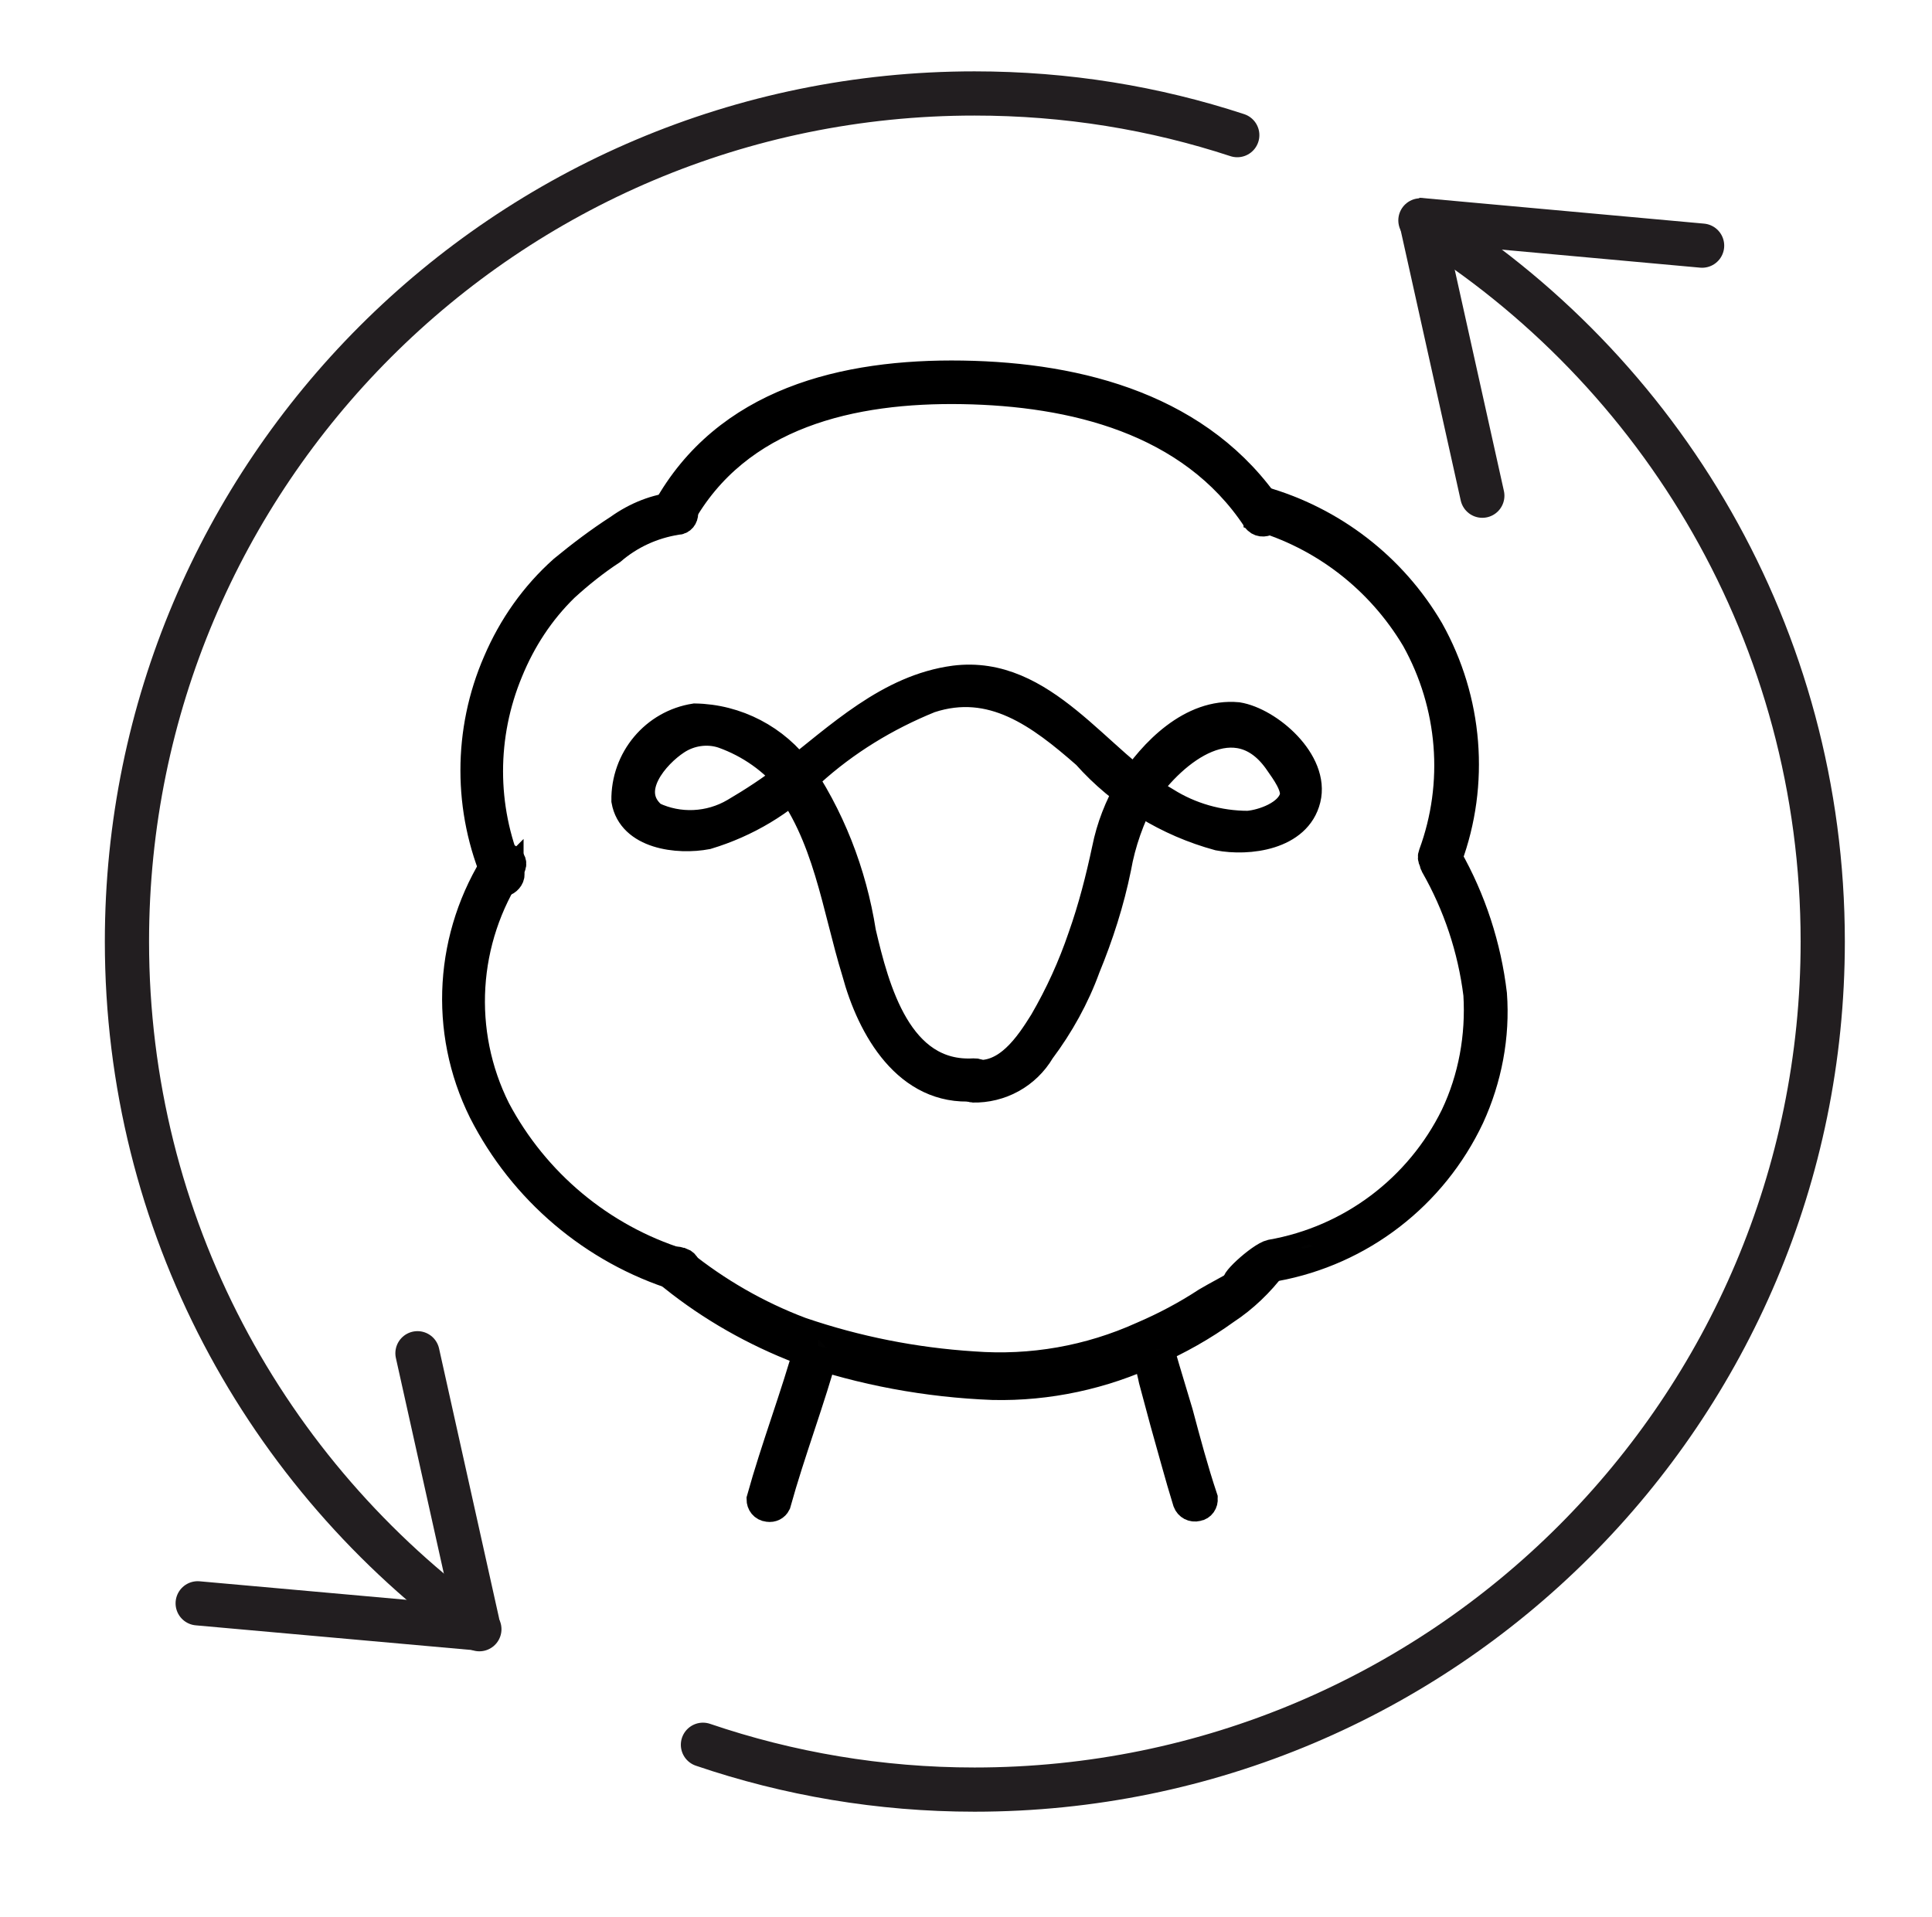
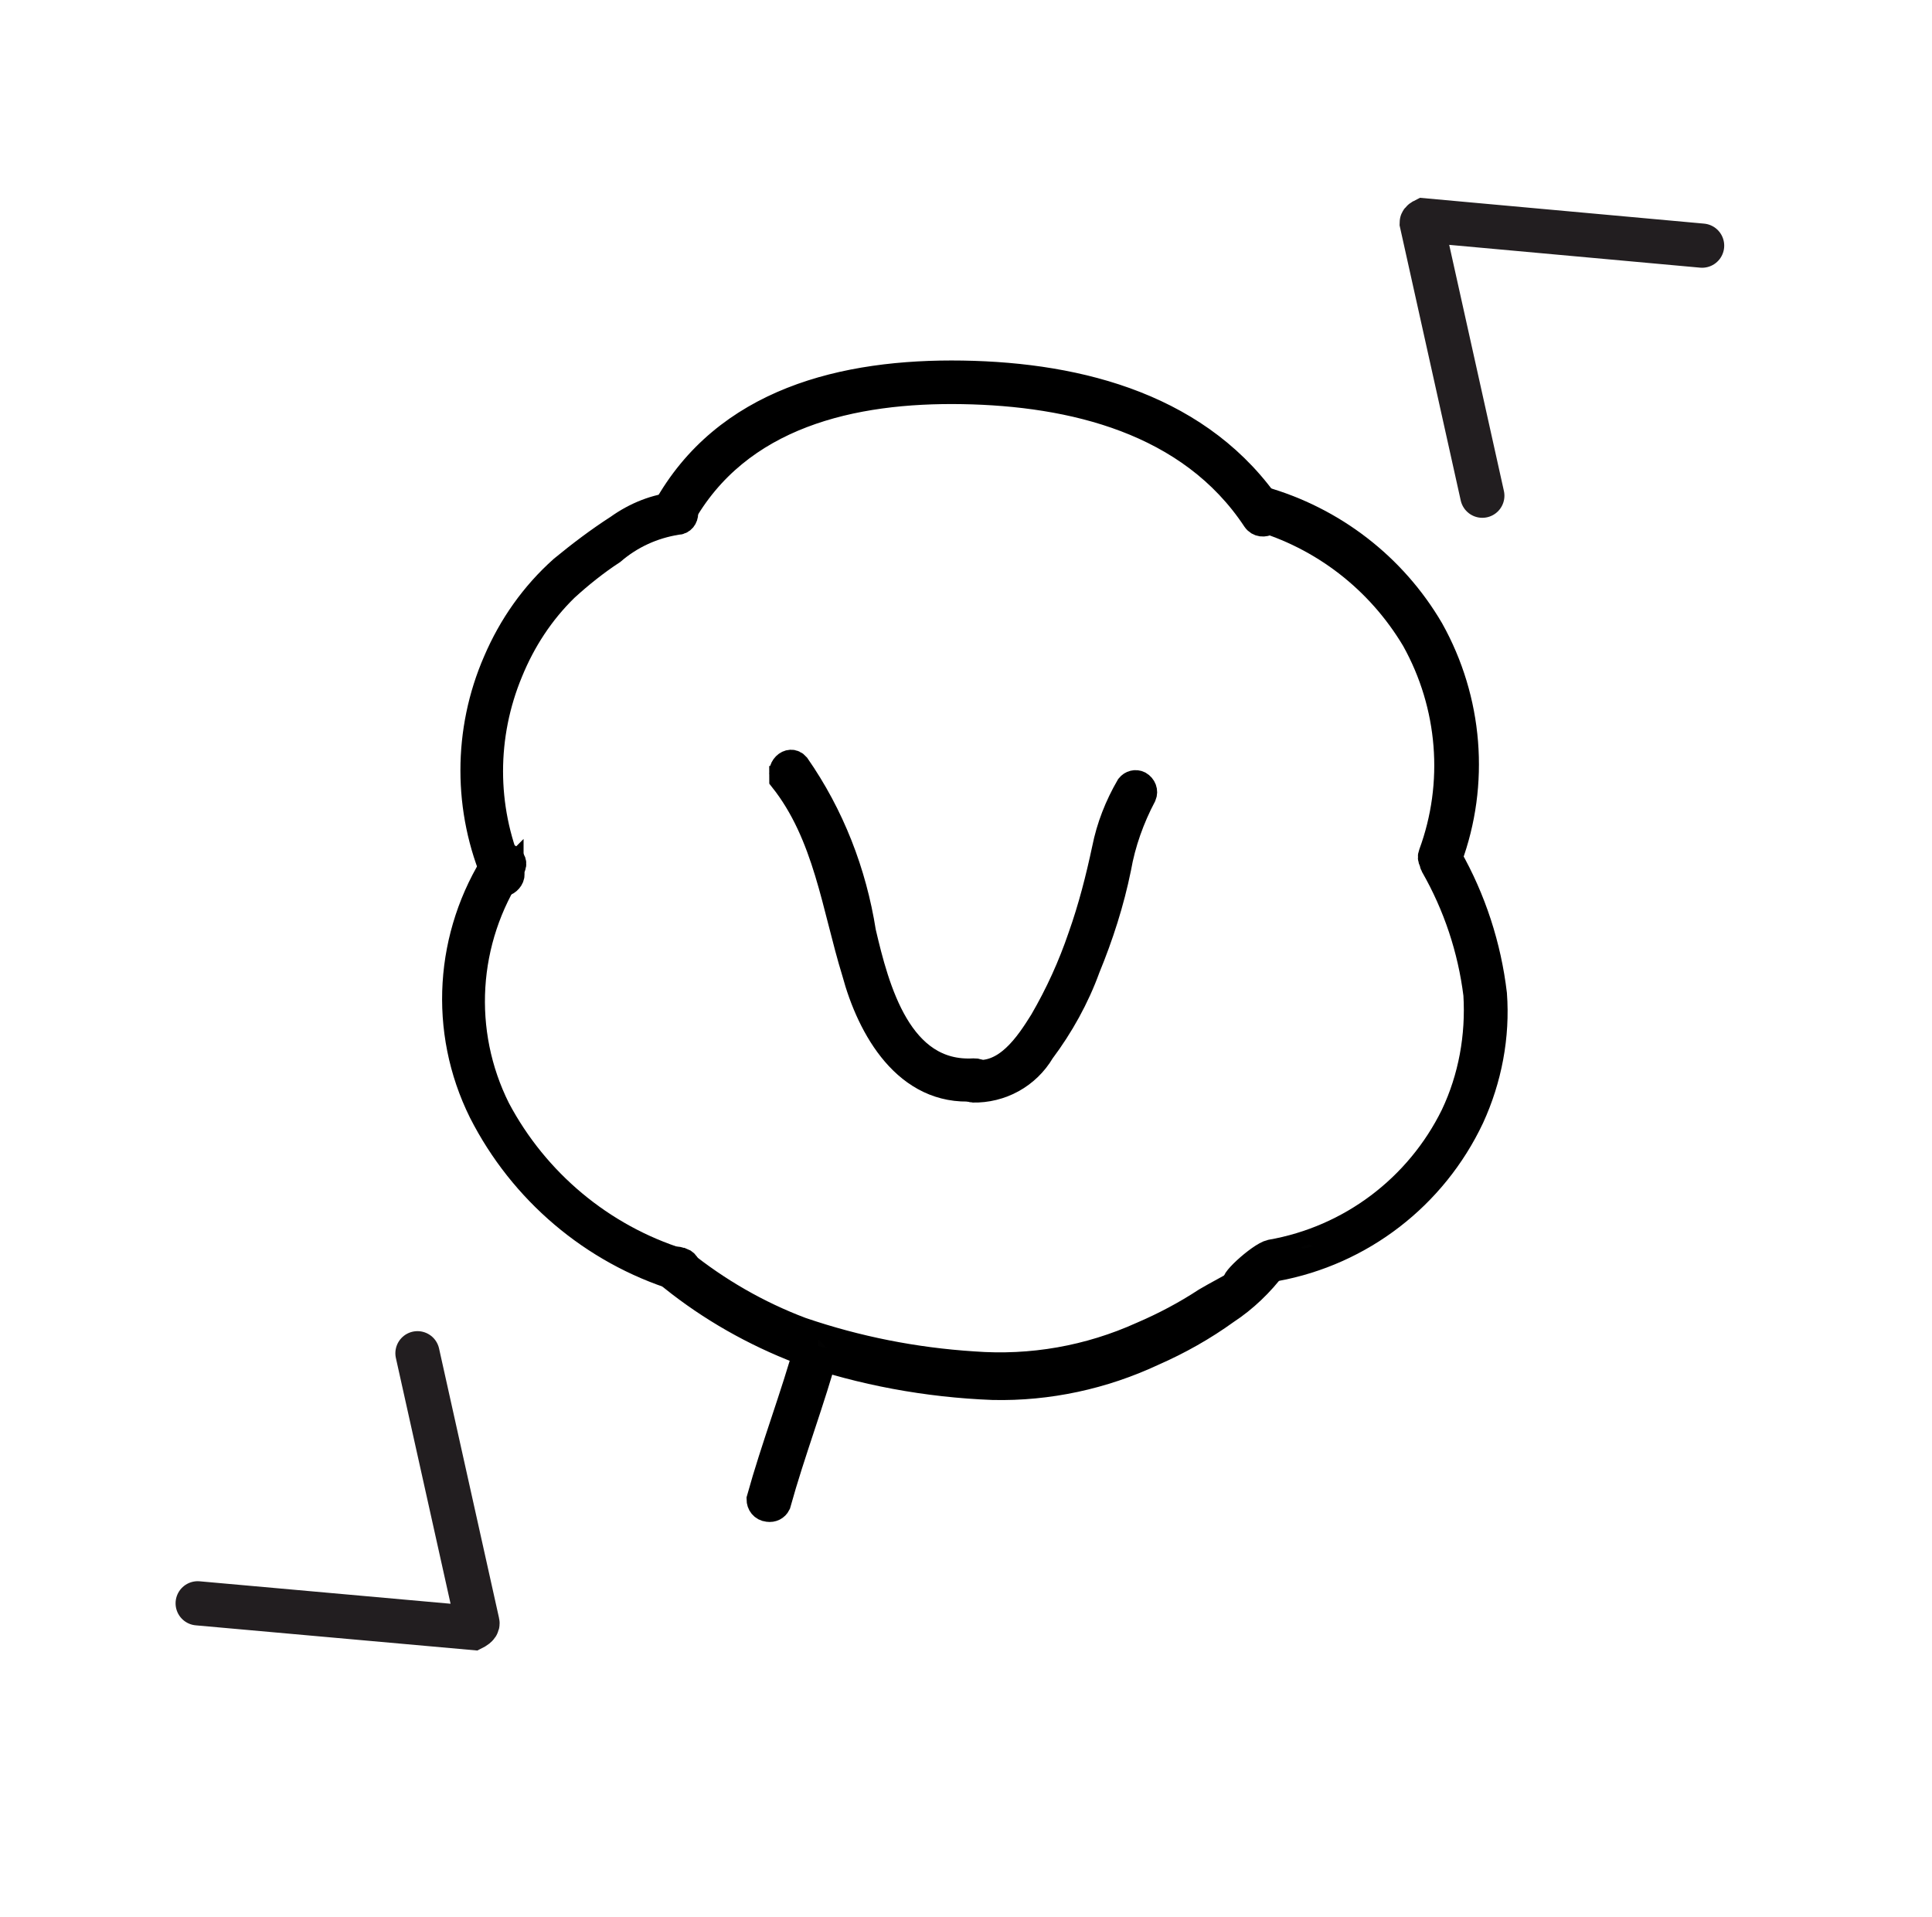
<svg xmlns="http://www.w3.org/2000/svg" id="Lager_18" data-name="Lager 18" viewBox="0 0 30.59 30.36">
  <defs>
    <style>
      .cls-1 {
        fill: #020202;
        stroke: #000;
        stroke-width: .4px;
      }

      .cls-1, .cls-2 {
        stroke-miterlimit: 10;
      }

      .cls-2 {
        fill: none;
        stroke: #221e20;
        stroke-linecap: round;
        stroke-width: .7px;
      }
    </style>
  </defs>
  <g>
    <g>
-       <path class="cls-2" d="m19.59,2.14c-1.31-.43-2.7-.66-4.16-.66C8.02,1.48,2.01,7.49,2.01,14.91c0,4.48,2.2,8.45,5.58,10.89" />
-       <path class="cls-2" d="m11.13,27.63c1.35.46,2.8.71,4.3.71,7.42,0,13.43-6.01,13.43-13.43,0-4.83-2.55-9.06-6.37-11.42" />
-     </g>
+       </g>
    <path class="cls-2" d="m3.13,25.39l4.36.39s.08-.04.07-.08l-.95-4.27" />
    <path class="cls-2" d="m26.95,3.89l-4.4-.4s-.04.02-.04.04l.96,4.32" />
  </g>
  <g id="Layer_3" data-name="Layer 3">
    <g id="Layer_3-2" data-name="Layer 3-2">
-       <path class="cls-1" d="m12.69,12.22c-.39-.54-1.02-.87-1.69-.88-.65.1-1.13.67-1.12,1.34.1.57.85.66,1.32.57.63-.19,1.2-.53,1.65-.99.55-.5,1.19-.89,1.88-1.17.97-.32,1.72.24,2.45.88.56.63,1.3,1.08,2.11,1.3.47.09,1.27,0,1.42-.61s-.61-1.26-1.11-1.34c-.75-.07-1.37.58-1.72,1.12-.1.16.15.3.25.15.47-.69,1.45-1.46,2.1-.5.09.13.27.37.23.53-.07.26-.47.4-.7.42-.46,0-.91-.13-1.29-.37-1.07-.61-1.93-2.11-3.36-1.93-1.05.14-1.84.91-2.64,1.53-.27.21-.56.4-.85.57-.39.23-.87.25-1.27.06-.45-.38.05-.94.37-1.15.21-.14.48-.18.72-.1.42.15.79.41,1.07.76" />
      <path class="cls-1" d="m12.38,12.34c.7.88.83,2.02,1.15,3.06.24.89.82,1.92,1.89,1.84.18,0,.19-.29,0-.28-1.18.07-1.54-1.3-1.75-2.2-.15-.95-.5-1.85-1.05-2.64-.12-.14-.32.06-.21.21h-.03Z" />
      <path class="cls-1" d="m15.4,17.26c.45.01.87-.22,1.1-.61.3-.4.55-.85.72-1.32.21-.51.38-1.04.49-1.58.07-.4.21-.79.4-1.15.03-.07,0-.15-.07-.19,0,0,0,0,0,0-.06-.03-.13-.01-.17.04-.18.31-.31.64-.38.99-.1.47-.22.94-.38,1.39-.16.47-.36.91-.61,1.34-.23.37-.57.88-1.08.81-.08,0-.14.06-.14.14,0,.08.06.14.14.14Z" />
    </g>
    <g id="Layer_5" data-name="Layer 5">
      <path class="cls-1" d="m10.77,19.97c-1.24-.39-2.28-1.26-2.89-2.41-.61-1.22-.52-2.67.23-3.81.1-.15-.15-.29-.25-.15-.78,1.2-.88,2.72-.24,4.01.64,1.26,1.76,2.21,3.1,2.63.17.06.25-.22.08-.28h-.03Z" />
      <path class="cls-1" d="m8.08,13.78c-.42-1-.42-2.13,0-3.14.2-.49.49-.94.88-1.32.23-.21.48-.41.74-.58.29-.25.64-.41,1.02-.47.18,0,.18-.29,0-.28-.34.03-.66.16-.94.36-.31.2-.6.42-.88.65-.46.41-.81.91-1.05,1.47-.48,1.1-.48,2.36,0,3.46.07.17.32,0,.24-.14v-.02Z" />
      <path class="cls-1" d="m10.79,8.2c.9-1.63,2.72-2.03,4.45-2s3.6.47,4.63,2.03c.11.16.38,0,.26-.15-1.09-1.63-3.01-2.14-4.89-2.17s-3.76.43-4.71,2.15c-.03.08,0,.17.08.2.06.03.14,0,.18-.05h0Z" />
-       <path class="cls-1" d="m19.89,8.2c1.05.3,1.94.99,2.5,1.93.58,1.04.68,2.28.27,3.39-.07.18.22.26.29.08.44-1.19.33-2.52-.29-3.63-.59-1.01-1.55-1.75-2.68-2.07-.08-.02-.16.03-.18.11,0,0,0,0,0,0-.02.07.02.15.09.18,0,0,0,0,0,0h0Z" />
+       <path class="cls-1" d="m19.89,8.2c1.05.3,1.94.99,2.5,1.93.58,1.04.68,2.28.27,3.39-.07.18.22.26.29.08.44-1.19.33-2.52-.29-3.63-.59-1.01-1.55-1.75-2.68-2.07-.08-.02-.16.03-.18.11,0,0,0,0,0,0-.02.07.02.15.09.18,0,0,0,0,0,0h0" />
      <path class="cls-1" d="m20.2,20.09c1.36-.25,2.51-1.14,3.1-2.39.28-.61.41-1.29.36-1.96-.09-.76-.33-1.5-.71-2.17-.09-.17-.34,0-.26.14.36.63.59,1.32.68,2.04.04.66-.08,1.32-.36,1.91-.56,1.14-1.63,1.95-2.89,2.17-.18.04-.71.53-.53.49l.6-.23Z" />
      <path class="cls-1" d="m20.21,19.86c-.24.28-.8.54-1.12.73-.32.21-.66.39-1.01.54-.84.38-1.75.54-2.67.47-.93-.06-1.84-.24-2.72-.54-.69-.26-1.33-.63-1.9-1.09-.16-.12-.32.15-.15.27.61.49,1.3.88,2.03,1.16.98.34,2.01.53,3.05.57.88.02,1.75-.17,2.54-.54.41-.18.8-.4,1.16-.66.29-.19.55-.44.76-.72.1-.16.72-.48.61-.31" />
-       <path class="cls-1" d="m18.06,21.28c.07.19.13.38.17.58l.18.67c.12.42.23.84.36,1.26.03.08.11.12.19.1.08-.01.13-.09.12-.16,0,0,0,0,0-.01h0c-.15-.45-.27-.9-.39-1.35l-.21-.7-.09-.31" />
      <path class="cls-1" d="m18.32,21.2h0v.17" />
      <path class="cls-1" d="m12.95,21.2s0,0,0,0c-.07,0-.13.02-.16.08-.23.83-.54,1.63-.77,2.46,0,.08.05.15.14.16,0,0,0,0,0,0,.07.01.13-.02.16-.08.23-.83.54-1.63.77-2.47" />
    </g>
  </g>
</svg>